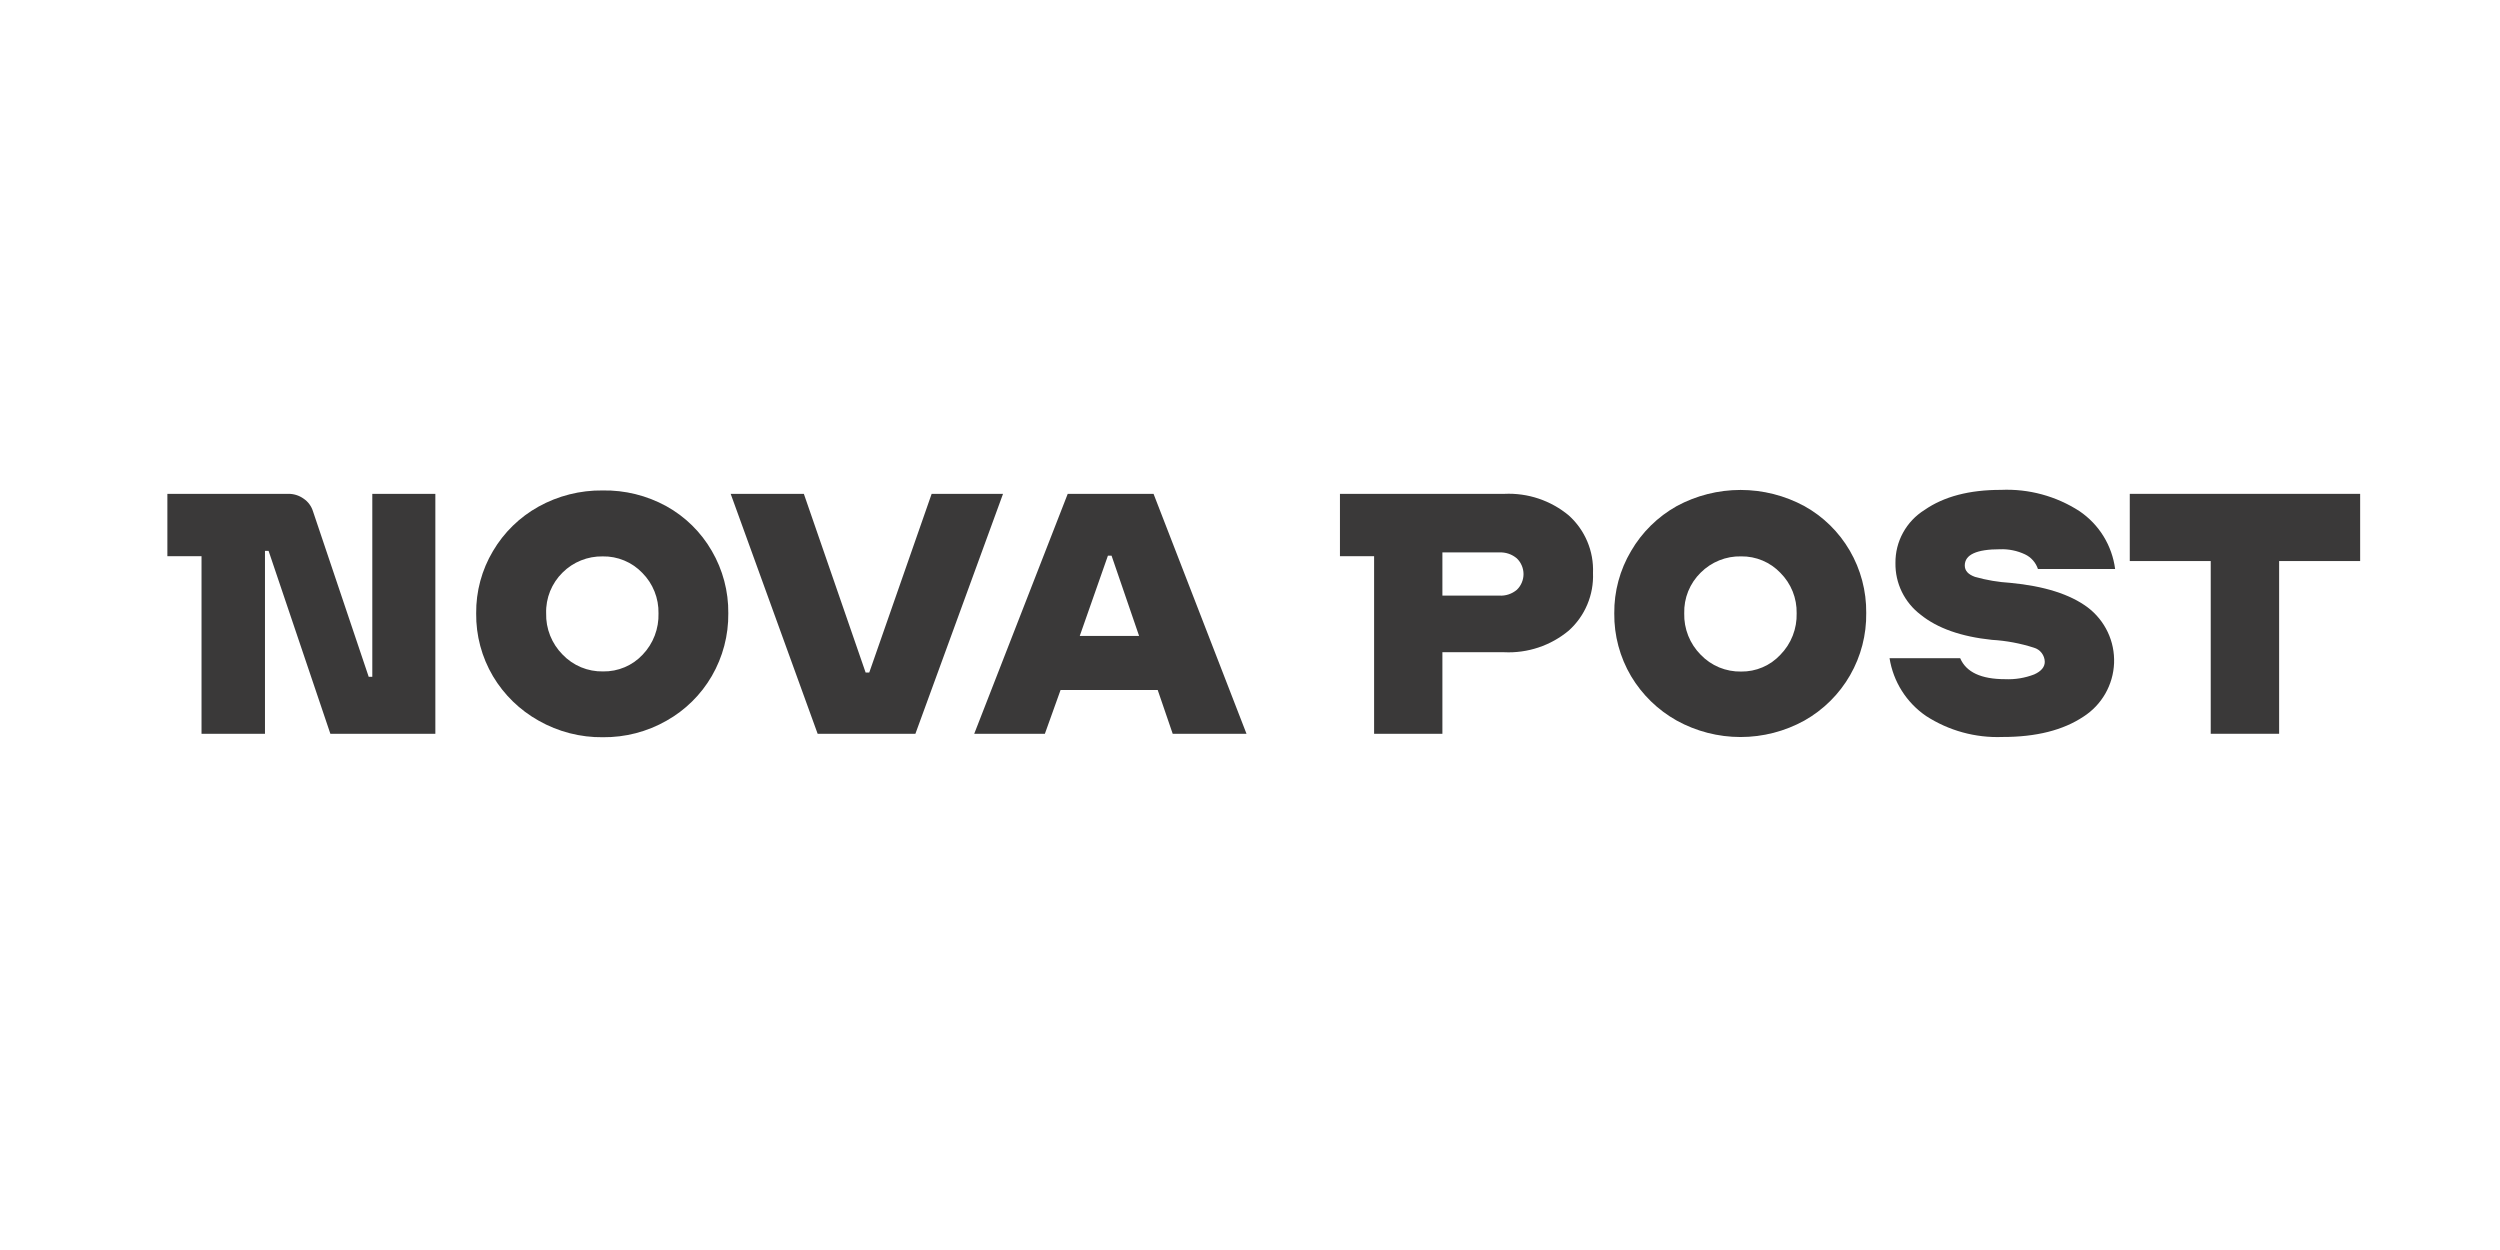
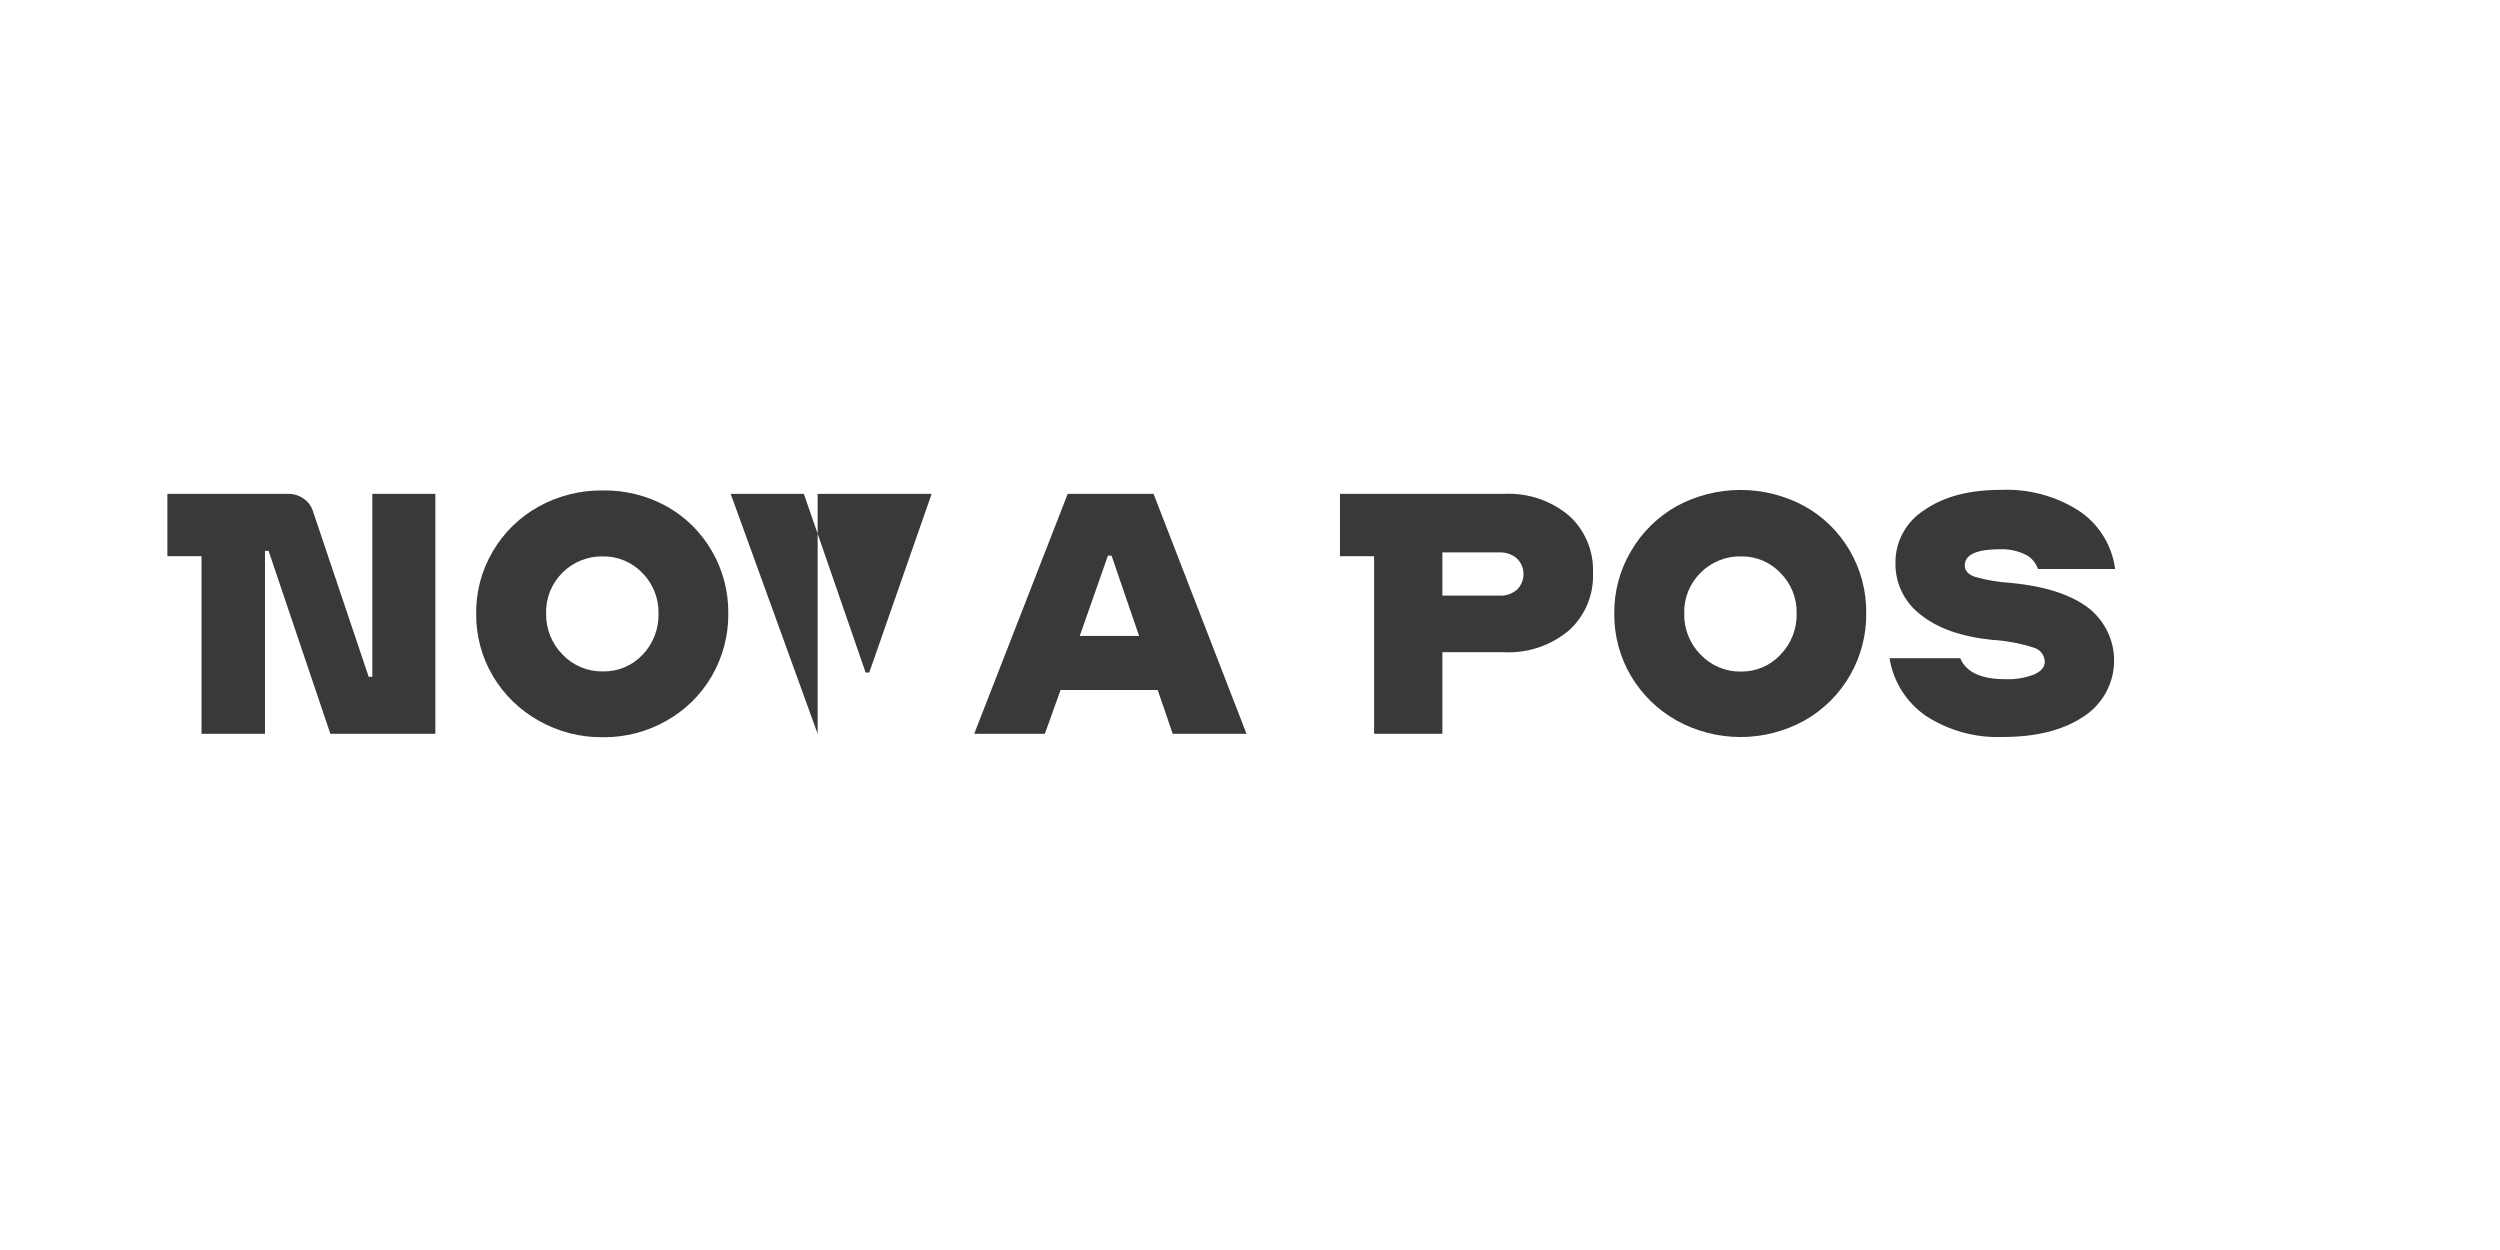
<svg xmlns="http://www.w3.org/2000/svg" width="100" height="50" viewBox="0 0 100 50" fill="none">
  <path d="M75.582 26.329H78.408C78.647 26.888 79.246 27.167 80.205 27.167C80.602 27.185 80.999 27.12 81.37 26.976C81.65 26.85 81.791 26.68 81.791 26.473C81.789 26.345 81.745 26.221 81.667 26.119C81.589 26.017 81.481 25.943 81.357 25.908C80.813 25.733 80.249 25.627 79.677 25.594C78.446 25.466 77.495 25.13 76.823 24.586C76.505 24.345 76.249 24.032 76.074 23.674C75.899 23.315 75.812 22.921 75.818 22.522C75.813 22.098 75.917 21.68 76.121 21.309C76.324 20.937 76.62 20.624 76.98 20.399C77.755 19.861 78.774 19.593 80.039 19.595C81.148 19.545 82.246 19.843 83.179 20.446C83.567 20.709 83.895 21.051 84.141 21.45C84.386 21.849 84.545 22.296 84.605 22.761H81.518C81.475 22.633 81.408 22.515 81.319 22.414C81.23 22.313 81.121 22.231 81 22.174C80.689 22.028 80.347 21.958 80.004 21.97C79.062 21.97 78.591 22.186 78.591 22.62C78.591 22.827 78.726 22.978 78.999 23.075C79.46 23.205 79.934 23.285 80.412 23.314C81.773 23.443 82.805 23.771 83.509 24.297C83.851 24.556 84.125 24.894 84.309 25.282C84.493 25.67 84.579 26.096 84.563 26.525C84.546 26.954 84.426 27.372 84.213 27.745C84 28.118 83.7 28.433 83.339 28.665C82.523 29.209 81.444 29.481 80.101 29.479C79.019 29.521 77.951 29.228 77.043 28.64C76.655 28.374 76.325 28.032 76.074 27.635C75.823 27.238 75.656 26.793 75.582 26.329Z" fill="#3A3939" />
  <path fill-rule="evenodd" clip-rule="evenodd" d="M64.571 24.535C64.561 25.418 64.794 26.287 65.243 27.047C65.685 27.788 66.314 28.4 67.067 28.822C67.849 29.254 68.728 29.481 69.622 29.481C70.516 29.481 71.395 29.254 72.177 28.822C72.938 28.392 73.57 27.766 74.004 27.008C74.439 26.25 74.662 25.39 74.649 24.516C74.658 23.64 74.43 22.779 73.989 22.022C73.556 21.277 72.93 20.663 72.177 20.245C71.393 19.82 70.514 19.598 69.622 19.598C68.73 19.598 67.852 19.82 67.067 20.245C66.31 20.67 65.679 21.29 65.243 22.041C64.795 22.795 64.562 23.658 64.571 24.535ZM71.71 25.425C71.821 25.141 71.874 24.837 71.866 24.531C71.872 24.232 71.818 23.935 71.707 23.658C71.595 23.379 71.428 23.126 71.216 22.914C71.014 22.702 70.77 22.534 70.5 22.421C70.229 22.307 69.939 22.251 69.646 22.255C69.346 22.248 69.049 22.302 68.771 22.414C68.493 22.526 68.24 22.693 68.028 22.905C67.812 23.116 67.642 23.37 67.528 23.651C67.415 23.931 67.361 24.232 67.369 24.535C67.361 24.841 67.416 25.145 67.529 25.43C67.643 25.714 67.812 25.973 68.028 26.19C68.237 26.408 68.488 26.58 68.766 26.696C69.045 26.811 69.344 26.868 69.646 26.862C69.94 26.866 70.232 26.808 70.502 26.692C70.773 26.577 71.016 26.405 71.216 26.19C71.43 25.971 71.599 25.711 71.71 25.425Z" fill="#3A3939" />
  <path fill-rule="evenodd" clip-rule="evenodd" d="M19.047 24.536C19.037 25.419 19.269 26.288 19.719 27.049C20.162 27.793 20.794 28.407 21.55 28.829C22.332 29.272 23.218 29.5 24.116 29.489C25.008 29.498 25.886 29.271 26.66 28.829C27.413 28.406 28.039 27.789 28.472 27.042C28.914 26.279 29.142 25.411 29.132 24.53C29.141 23.654 28.913 22.793 28.472 22.036C28.039 21.285 27.41 20.666 26.651 20.246C25.872 19.819 24.995 19.602 24.107 19.618C23.21 19.607 22.325 19.83 21.541 20.265C20.786 20.685 20.157 21.298 19.719 22.043C19.27 22.796 19.038 23.659 19.047 24.536ZM26.19 25.421C26.298 25.137 26.349 24.835 26.34 24.532C26.346 24.234 26.292 23.937 26.181 23.66C26.07 23.381 25.904 23.128 25.693 22.916C25.488 22.702 25.242 22.533 24.969 22.42C24.696 22.306 24.402 22.25 24.107 22.256C23.81 22.251 23.516 22.305 23.241 22.416C22.965 22.526 22.715 22.691 22.505 22.9C22.289 23.111 22.119 23.366 22.005 23.646C21.892 23.927 21.837 24.227 21.846 24.53C21.838 24.836 21.892 25.14 22.006 25.425C22.119 25.709 22.289 25.968 22.505 26.185C22.713 26.403 22.965 26.575 23.243 26.691C23.521 26.806 23.821 26.863 24.122 26.857C24.419 26.862 24.714 26.805 24.987 26.689C25.26 26.574 25.506 26.402 25.708 26.185C25.918 25.965 26.082 25.705 26.19 25.421Z" fill="#3A3939" />
  <path d="M17.414 29.352V19.754H14.892V27.072H14.748L12.518 20.448C12.454 20.243 12.322 20.066 12.144 19.946C11.961 19.815 11.741 19.748 11.516 19.754H6.695V22.248H8.061V29.352H10.599V22.034H10.743L13.215 29.352H17.414Z" fill="#3A3939" />
-   <path d="M32.706 29.351L29.227 19.754H32.154L34.625 26.902H34.77L37.266 19.754H40.121L36.616 29.351H32.706Z" fill="#3A3939" />
+   <path d="M32.706 29.351L29.227 19.754H32.154L34.625 26.902H34.77L37.266 19.754H40.121H32.706Z" fill="#3A3939" />
  <path fill-rule="evenodd" clip-rule="evenodd" d="M46.308 27.599L46.908 29.351H49.86L46.142 19.754H42.709L38.969 29.351H41.795L42.423 27.599H46.308ZM45.564 25.438H43.19L44.317 22.226H44.462L45.564 25.438Z" fill="#3A3939" />
  <path fill-rule="evenodd" clip-rule="evenodd" d="M63.72 22.92C63.738 23.352 63.66 23.783 63.492 24.181C63.325 24.58 63.071 24.936 62.749 25.225C62.027 25.826 61.106 26.134 60.167 26.089H57.696V29.352H54.964V22.248H53.598V19.754H60.171C61.109 19.709 62.03 20.017 62.752 20.618C63.073 20.907 63.326 21.263 63.493 21.661C63.661 22.059 63.738 22.489 63.72 22.92ZM60.674 23.592C60.758 23.511 60.826 23.413 60.871 23.305C60.917 23.198 60.941 23.081 60.941 22.964C60.941 22.847 60.917 22.73 60.871 22.623C60.826 22.515 60.758 22.417 60.674 22.336C60.48 22.17 60.231 22.085 59.976 22.097H57.696V23.825H59.976C60.23 23.839 60.479 23.756 60.674 23.592Z" fill="#3A3939" />
-   <path d="M91.165 22.442H94.406V19.754H85.191V22.442H88.429V29.351H91.165V22.442Z" fill="#3A3939" />
</svg>